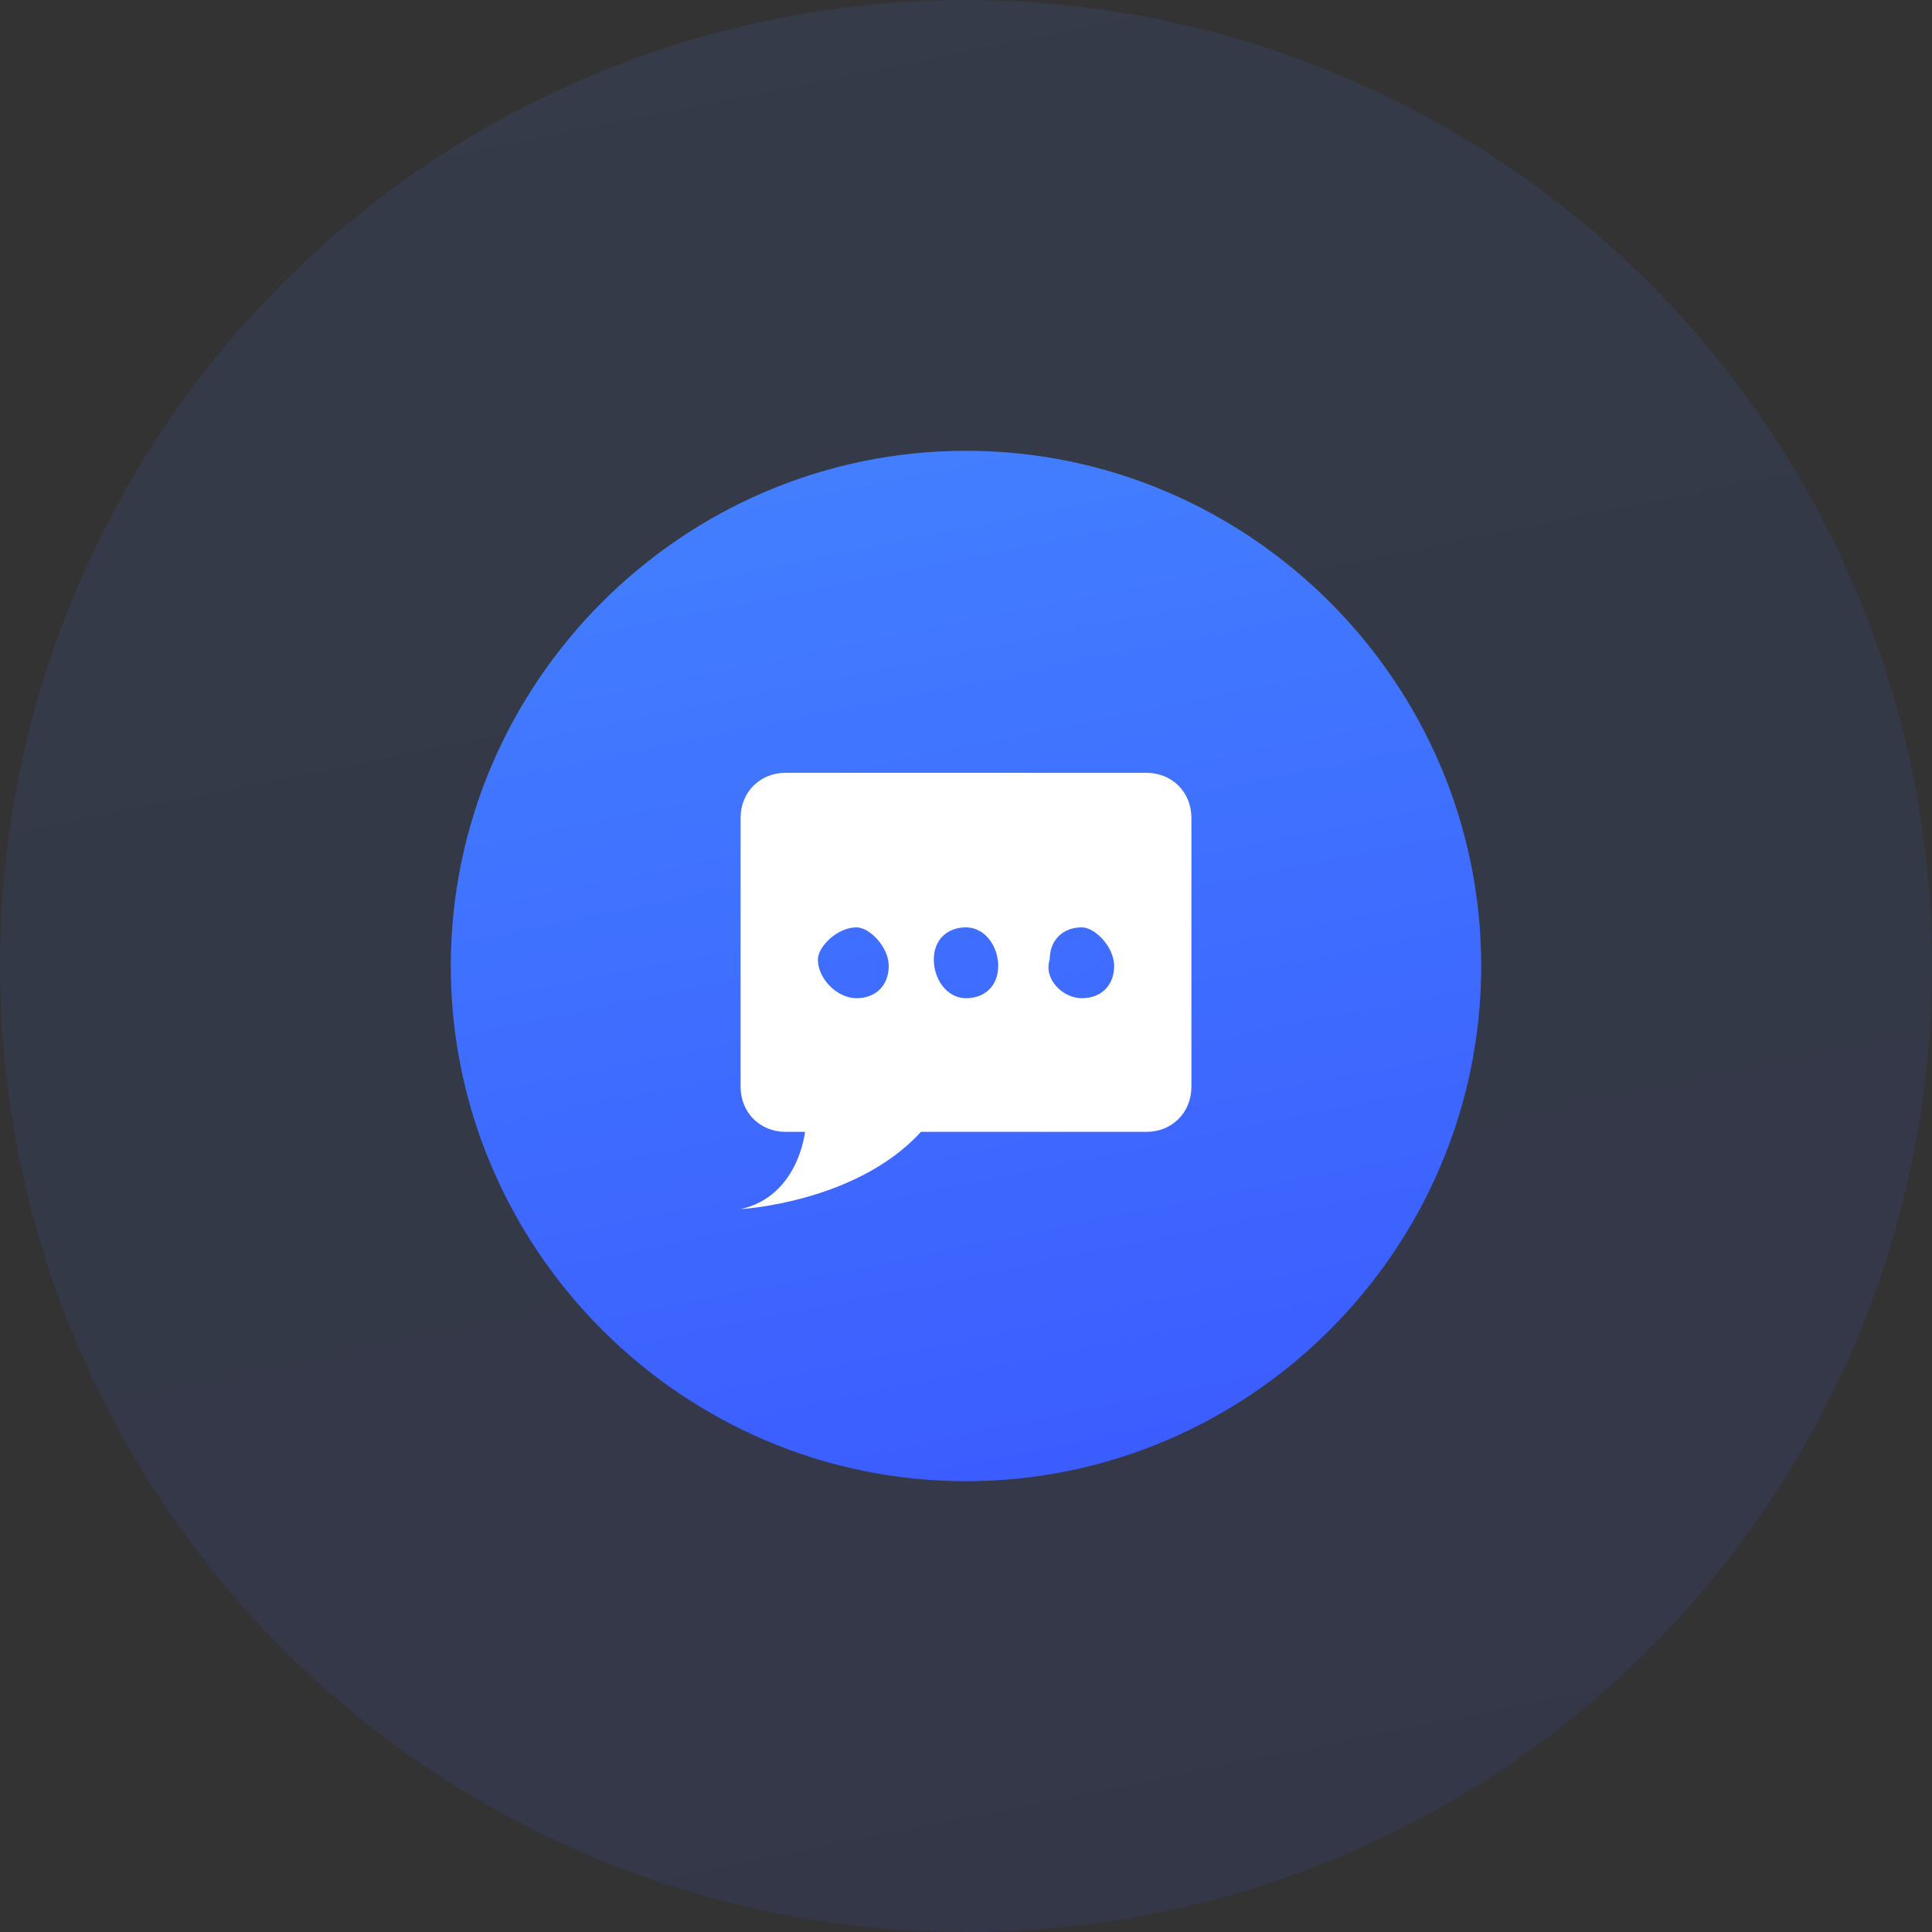
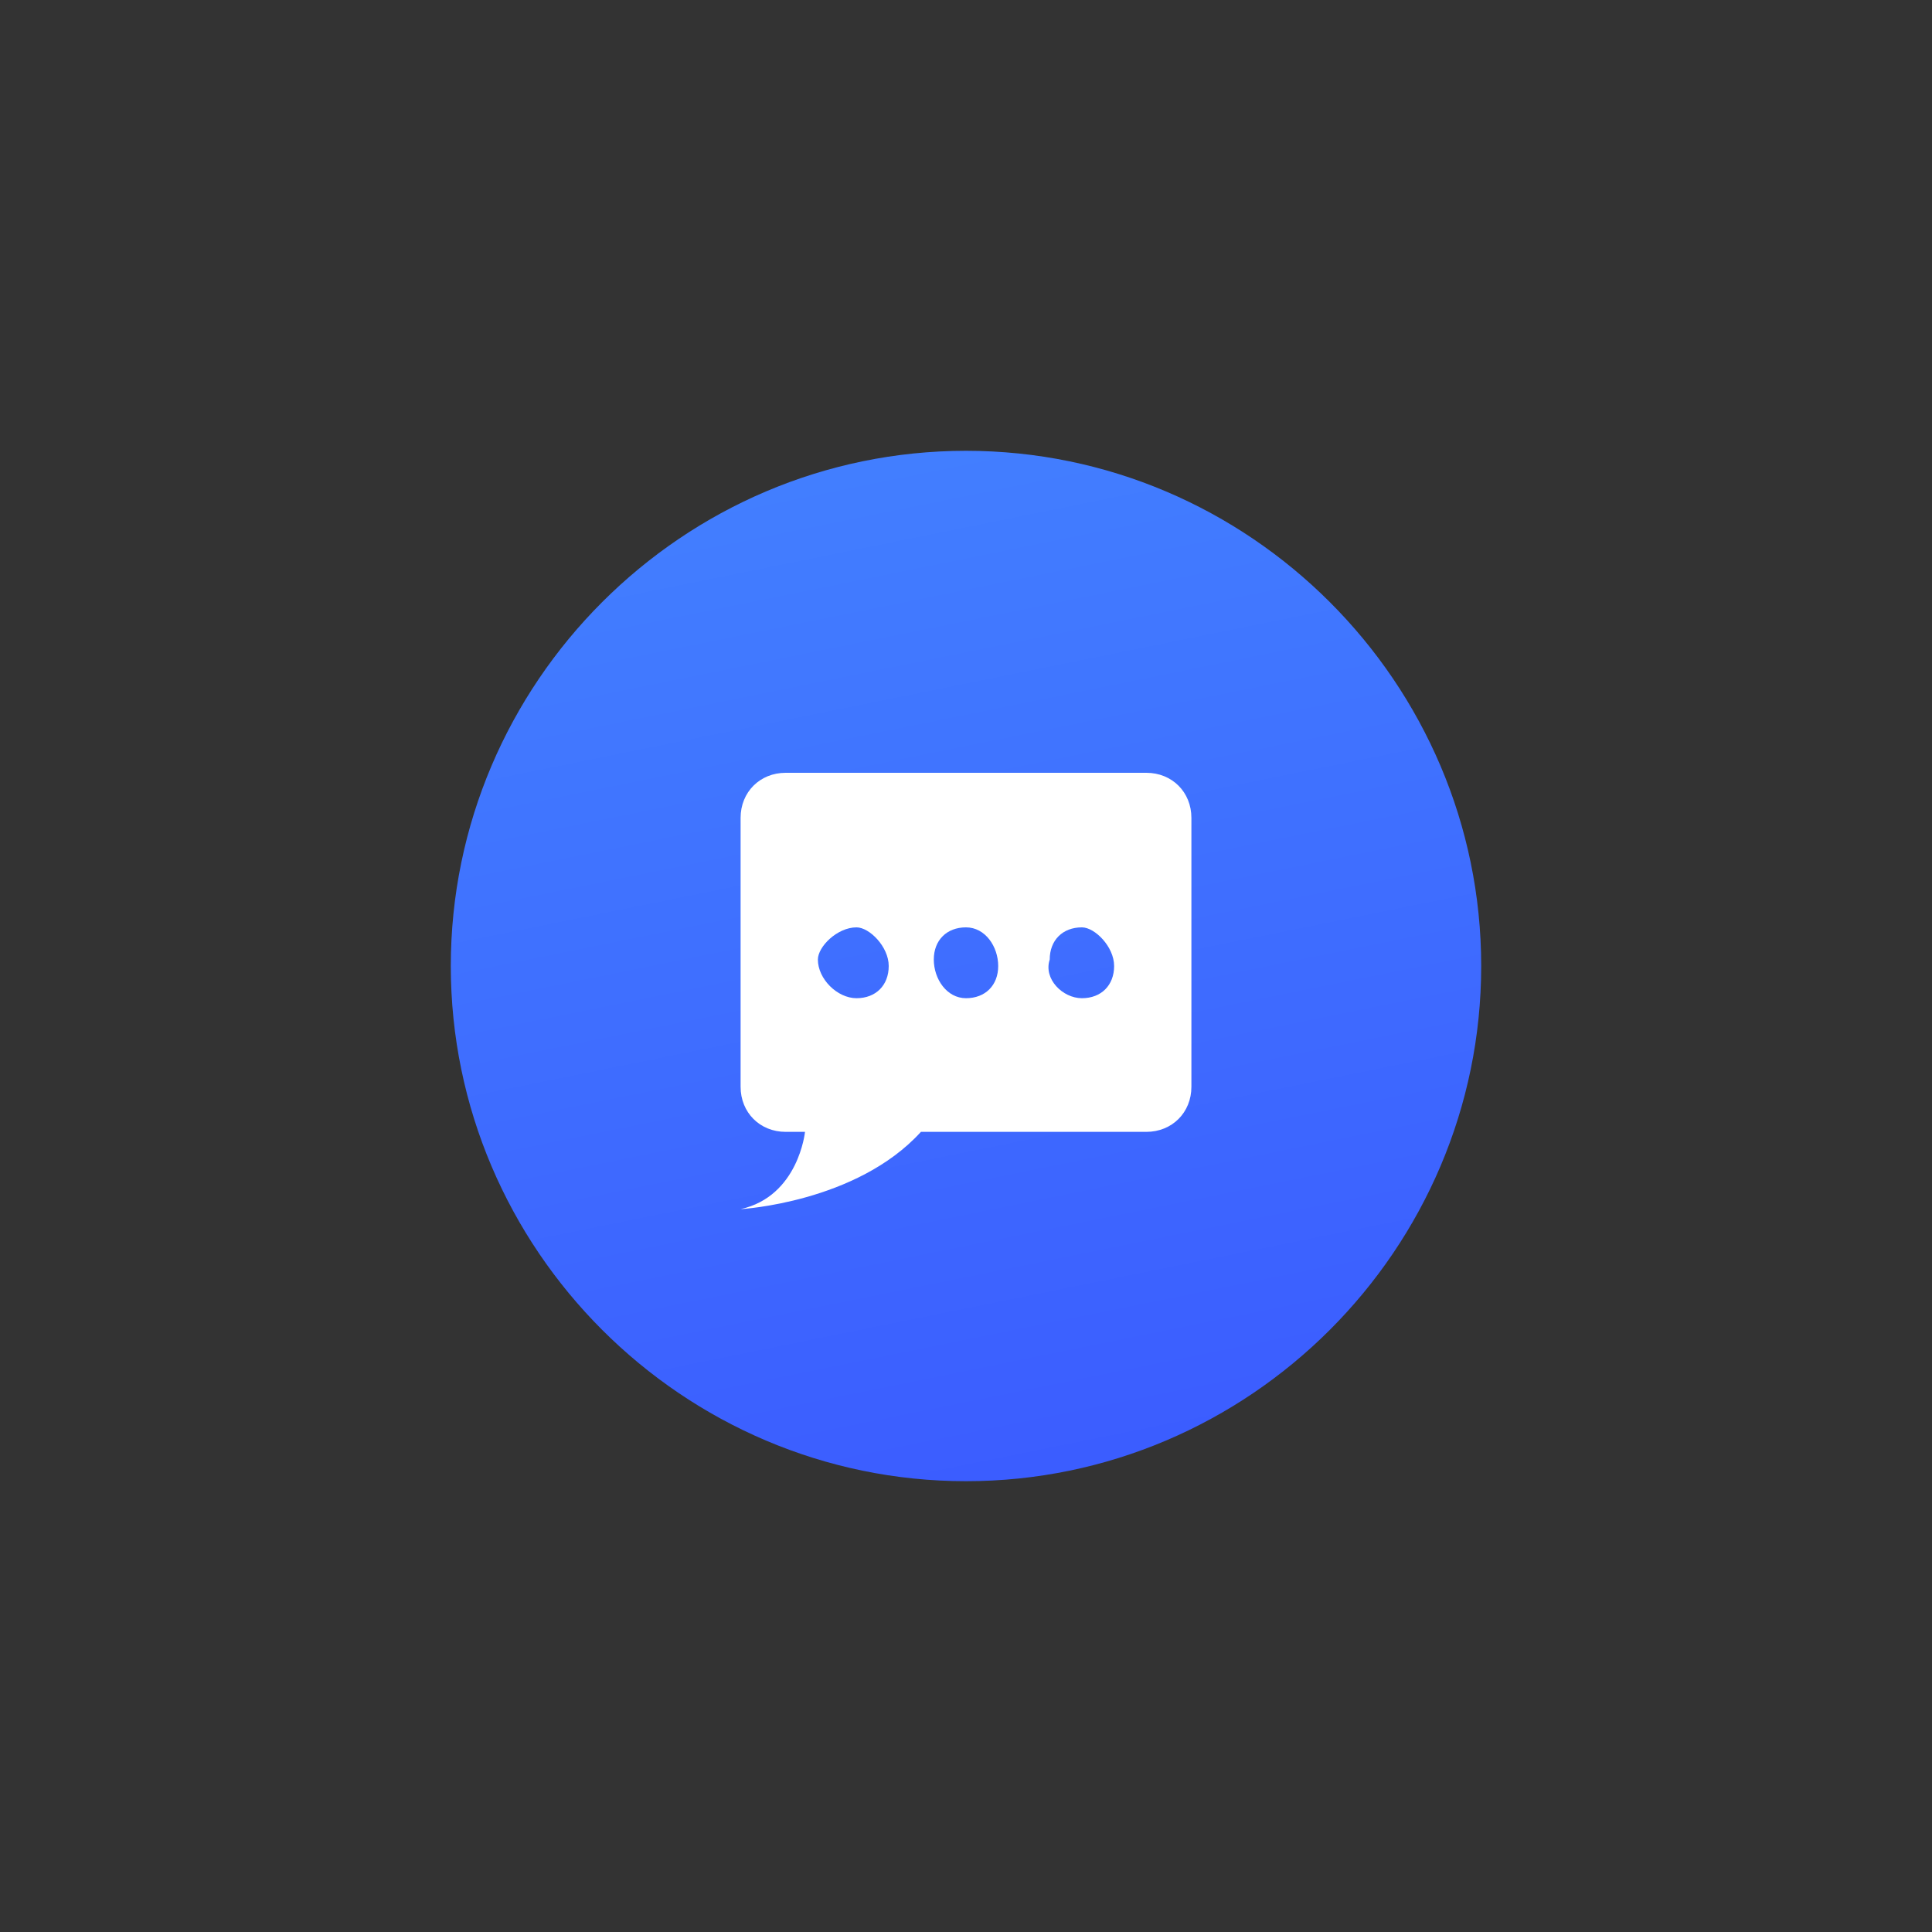
<svg xmlns="http://www.w3.org/2000/svg" width="60px" height="60px" viewBox="0 0 60 60" version="1.1">
  <rect x="0" y="0" width="60" height="60" fill="#333333" stroke="none" />
  <title>3</title>
  <defs>
    <linearGradient x1="50%" y1="0%" x2="70.582%" y2="101.631%" id="linearGradient-1">
      <stop stop-color="#427EFF" offset="0%" />
      <stop stop-color="#3B5BFF" offset="100%" />
    </linearGradient>
  </defs>
  <g id="定稿" stroke="none" stroke-width="1" fill="none" fill-rule="evenodd">
    <g id="Android-Data-Recovery" transform="translate(-987, -3213)">
      <g id="3" transform="translate(987, 3213)">
-         <circle id="Oval" fill="url(#linearGradient-1)" opacity="0.1" cx="30" cy="30" r="30" />
        <g id="信息" transform="translate(14, 14)">
          <rect id="矩形" fill="#000000" fill-rule="nonzero" opacity="0" x="0" y="0" width="32" height="32" />
-           <path d="M16,0 C7.2,0 0,7.2 0,16 C0,24.8 7.2,32 16,32 C24.8,32 32,24.8 32,16 C32,7.2 24.8,0 16,0 Z" id="形状" fill="url(#linearGradient-1)" fill-rule="nonzero" />
+           <path d="M16,0 C7.2,0 0,7.2 0,16 C0,24.8 7.2,32 16,32 C24.8,32 32,24.8 32,16 C32,7.2 24.8,0 16,0 " id="形状" fill="url(#linearGradient-1)" fill-rule="nonzero" />
          <path d="M21.6,10 C22.4,10 23,10.6 23,11.4 L23,19.751 C23,20.551 22.4,21.151 21.6,21.151 L14.6,21.151 C12.6,23.351 9,23.551 9,23.551 C10.8,23.151 11,21.151 11,21.151 L10.4,21.151 C9.6,21.151 9,20.551 9,19.751 L9,11.4 C9,10.6 9.6,10 10.4,10 L21.6,10 Z M12.6,14.8 C12,14.8 11.4,15.4 11.4,15.8 C11.4,16.4 12,17 12.6,17 C13.2,17 13.6,16.6 13.6,16 C13.6,15.4 13,14.8 12.6,14.8 Z M19.6,14.8 C19,14.8 18.6,15.2 18.6,15.8 C18.4,16.4 19,17 19.6,17 C20.2,17 20.6,16.6 20.6,16 C20.6,15.4 20,14.8 19.6,14.8 Z M16,14.8 C15.4,14.8 15,15.2 15,15.8 C15,16.4 15.4,17 16,17 C16.6,17 17,16.6 17,16 C17,15.4 16.6,14.8 16,14.8 Z" id="形状结合" fill="#FFFFFF" />
        </g>
      </g>
    </g>
  </g>
</svg>